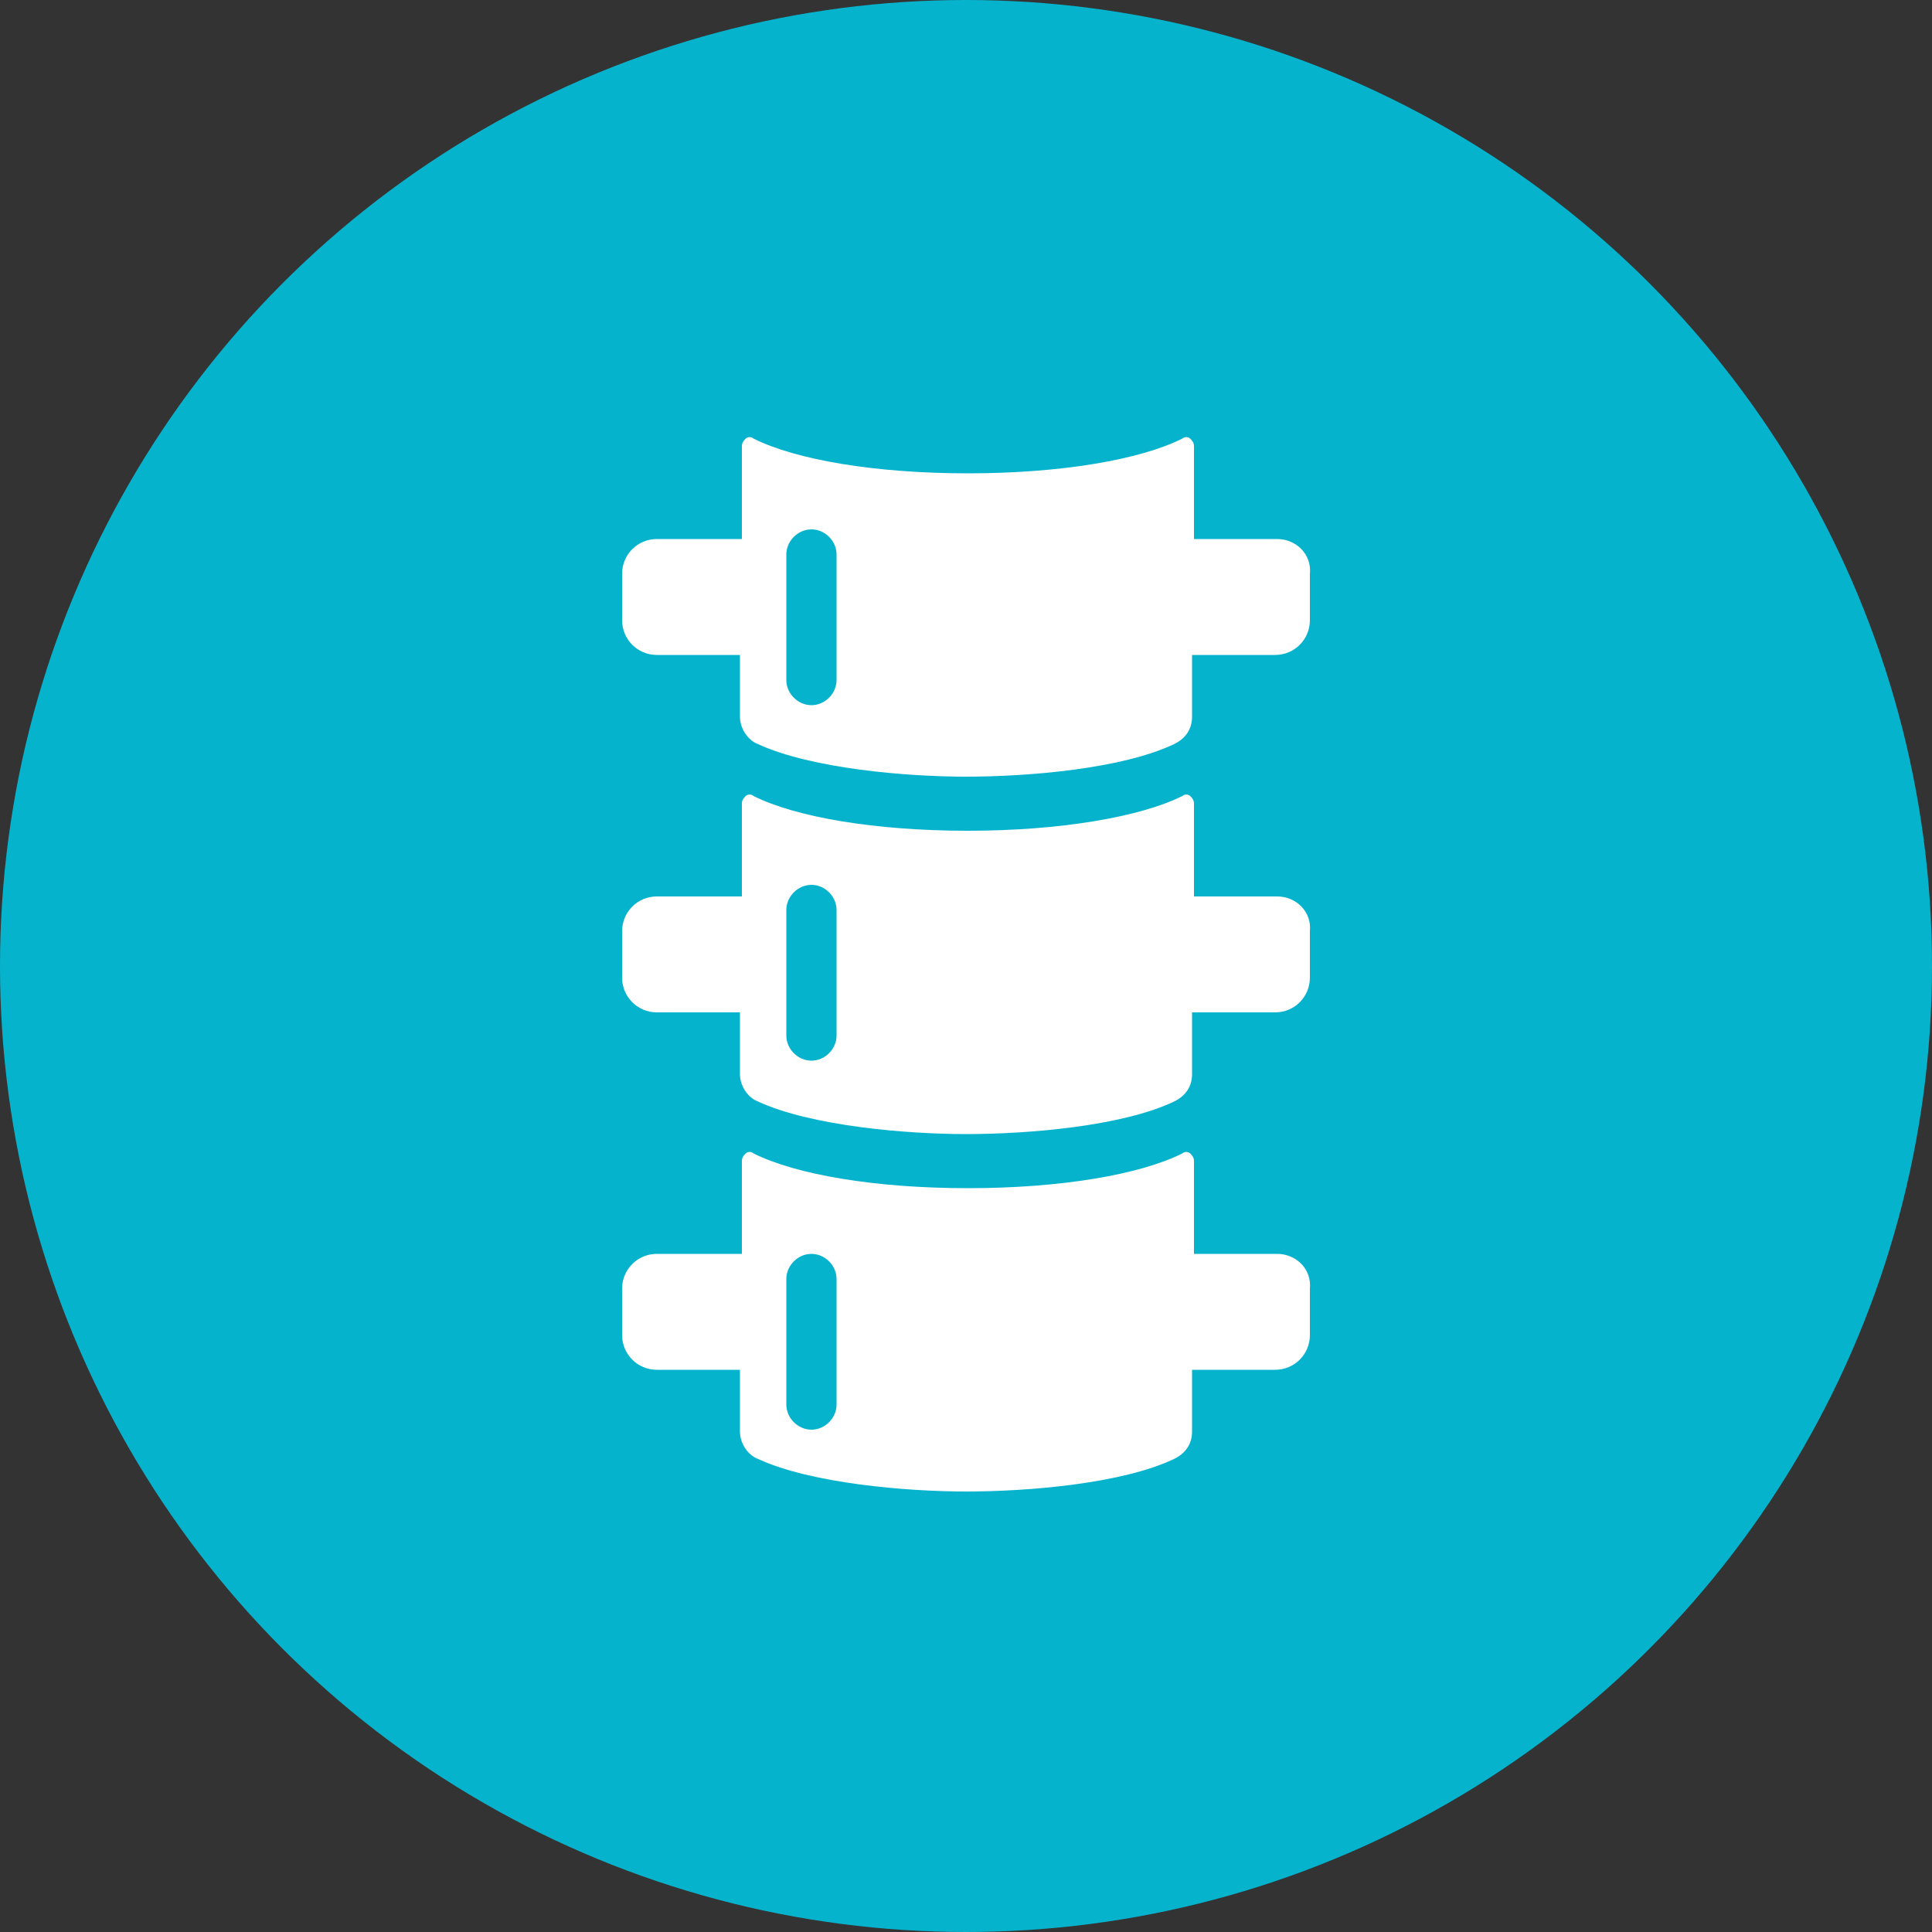
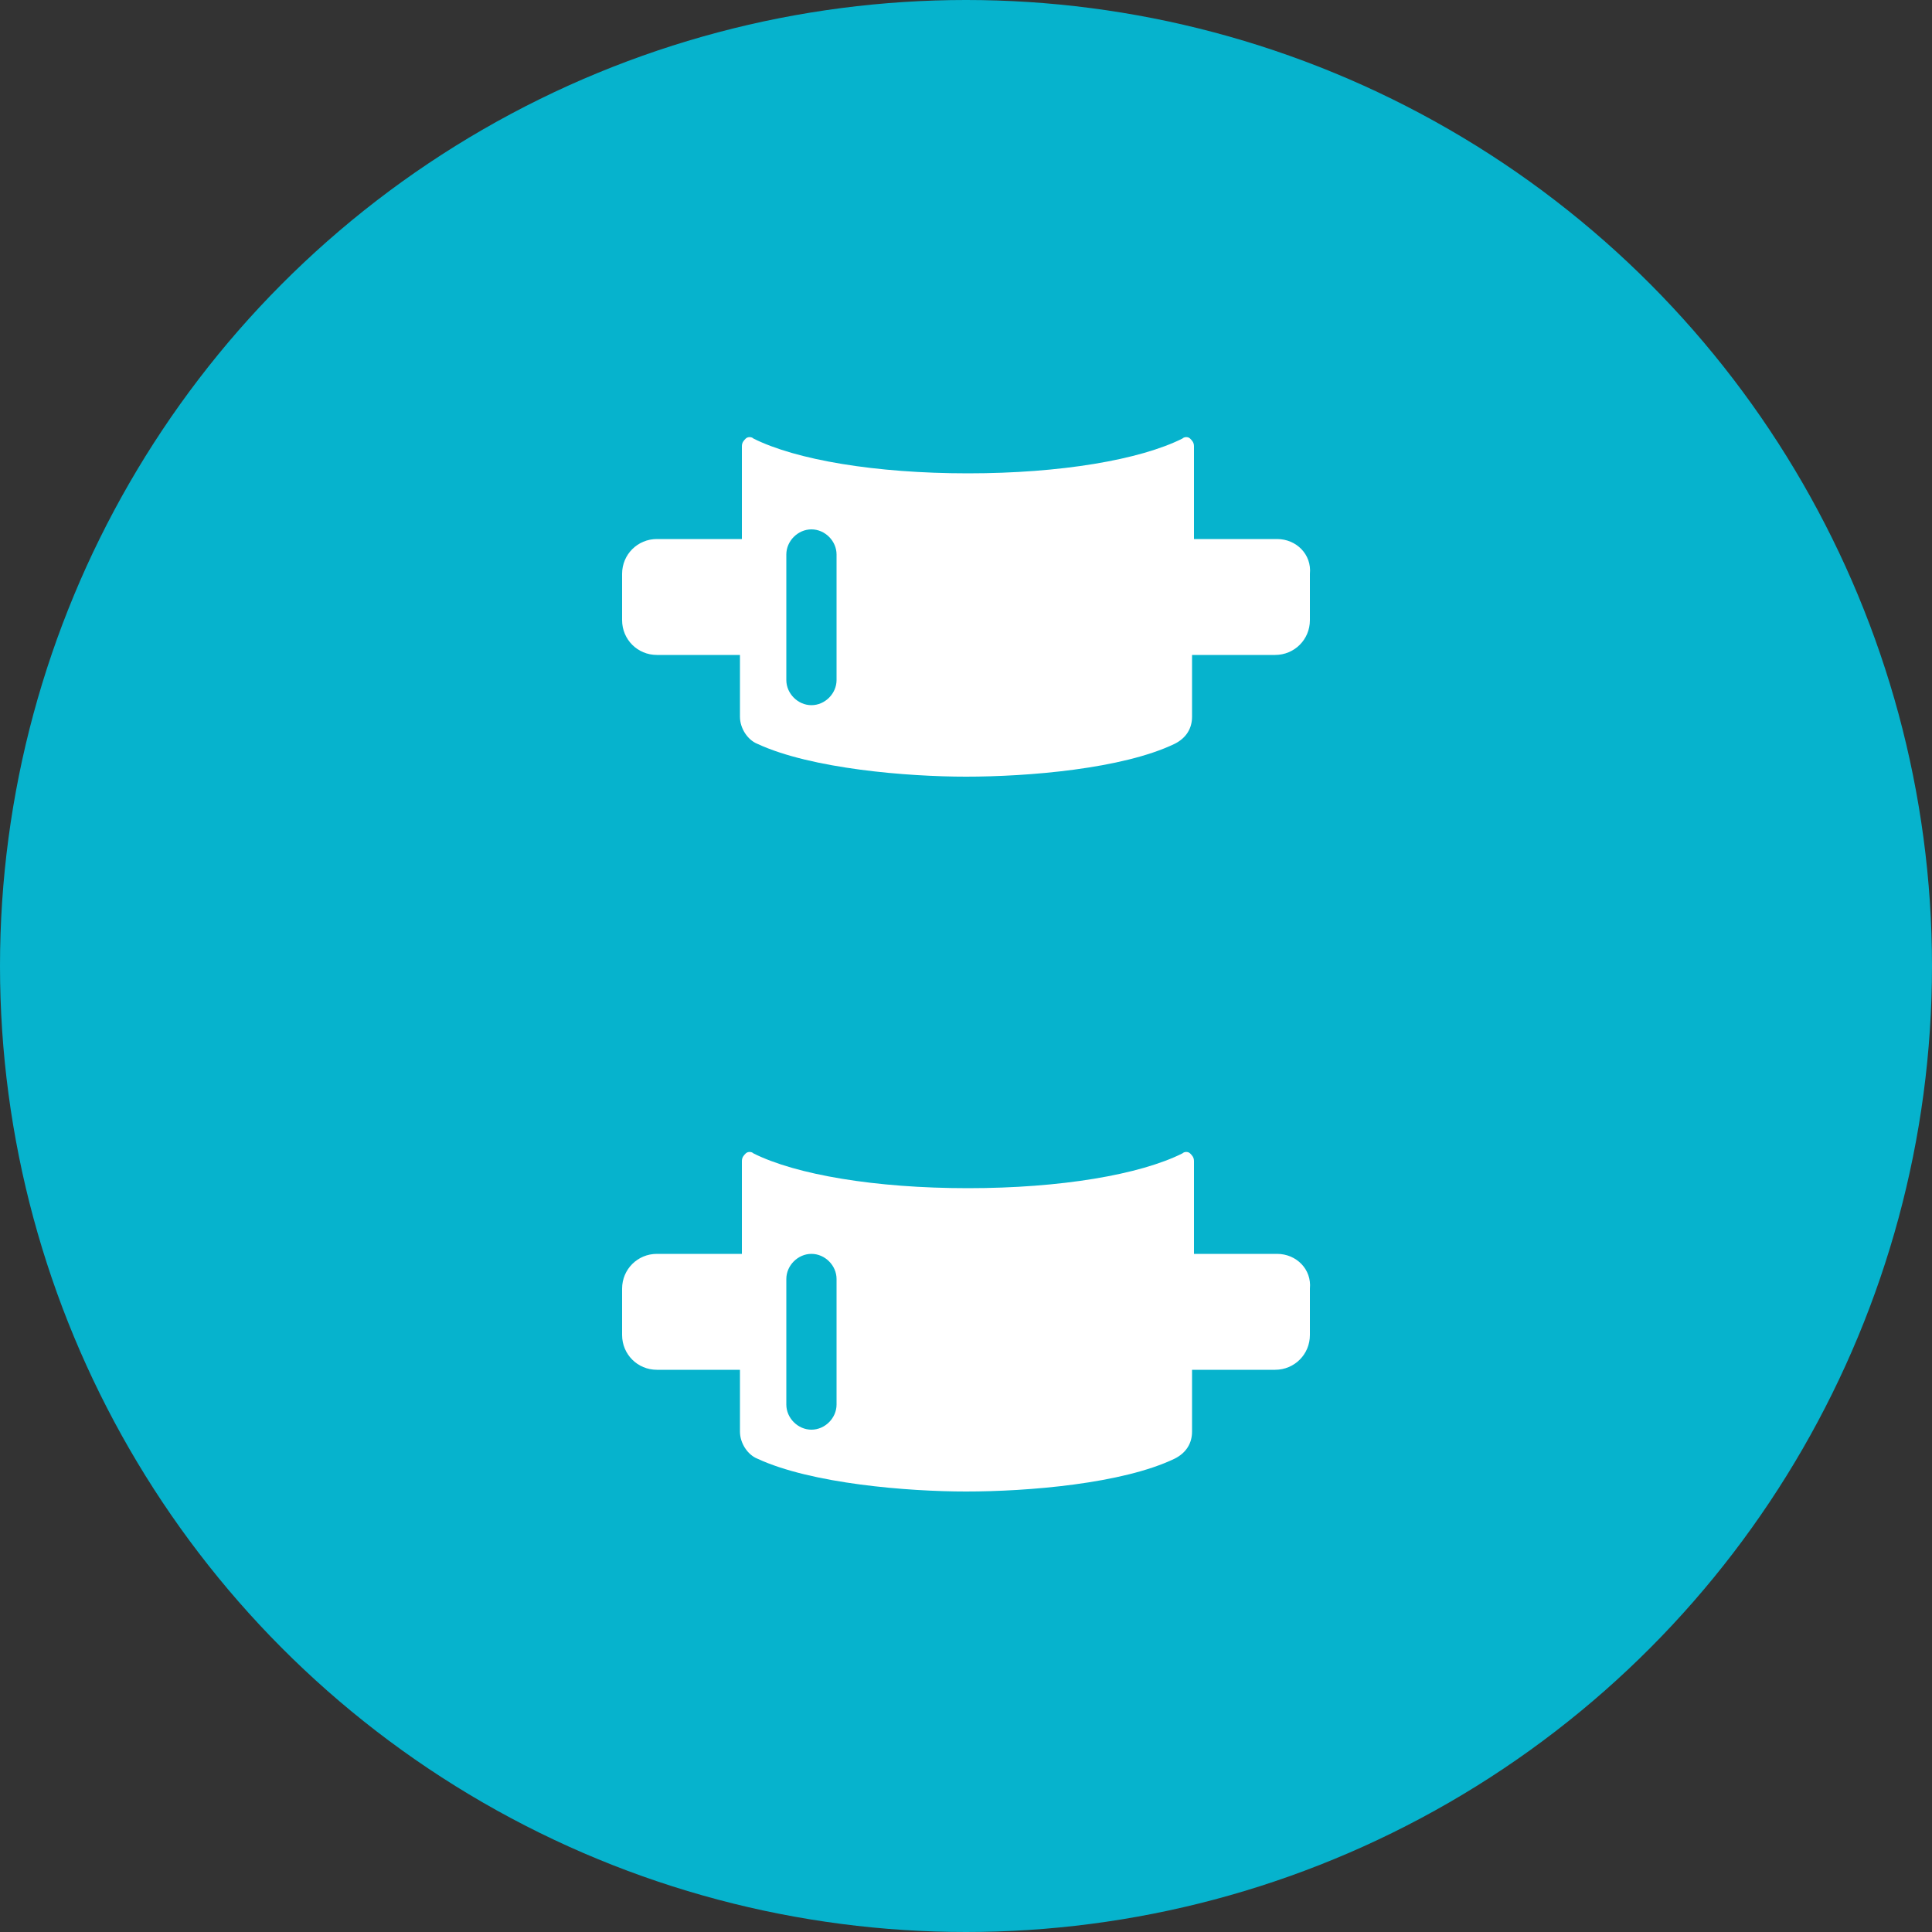
<svg xmlns="http://www.w3.org/2000/svg" xmlns:xlink="http://www.w3.org/1999/xlink" version="1.1" id="Layer_1" x="0px" y="0px" viewBox="0 0 100 100" style="enable-background:new 0 0 100 100;" xml:space="preserve">
  <rect x="0" y="0" width="100" height="100" fill="#333333" stroke="none" />
  <style type="text/css">
	.st0{fill:none;}
	.st1{fill:#06B3CD;}
	.st2{fill:#FFFFFF;}
	.st3{clip-path:url(#SVGID_2_);fill:#FFFFFF;}
	.st4{clip-path:url(#SVGID_4_);fill:#FFFFFF;}
	.st5{clip-path:url(#SVGID_6_);fill:#FFFFFF;}
	.st6{clip-path:url(#SVGID_8_);fill:#FFFFFF;}
	.st7{fill:#03B2CB;}
</style>
  <g>
    <circle class="st1" cx="50" cy="50" r="50" />
    <g>
      <g>
        <defs>
          <rect id="SVGID_3_" x="32.1" y="22.6" width="35.8" height="54.9" />
        </defs>
        <clipPath id="SVGID_2_">
          <use xlink:href="#SVGID_3_" style="overflow:visible;" />
        </clipPath>
        <path class="st3" d="M66.1,27.9h-4.3v-4.8c0-0.2-0.1-0.3-0.2-0.4c-0.1-0.1-0.3-0.1-0.4,0c-2.2,1.1-6.3,1.8-11.1,1.8     c-4.8,0-8.9-0.7-11.1-1.8c-0.1-0.1-0.3-0.1-0.4,0c-0.1,0.1-0.2,0.2-0.2,0.4v4.8H34c-1,0-1.8,0.8-1.8,1.8v2.4c0,1,0.8,1.8,1.8,1.8     h4.3v3.2c0,0.6,0.4,1.2,0.9,1.4c2.8,1.3,7.8,1.7,10.8,1.7c3.2,0,8.1-0.4,10.8-1.7c0.6-0.3,0.9-0.8,0.9-1.4v-3.2h4.3     c1,0,1.8-0.8,1.8-1.8v-2.4C67.9,28.7,67.1,27.9,66.1,27.9L66.1,27.9z M43.3,35.2c0,0.7-0.6,1.3-1.3,1.3c-0.7,0-1.3-0.6-1.3-1.3     v-6.5c0-0.7,0.6-1.3,1.3-1.3c0.7,0,1.3,0.6,1.3,1.3V35.2z M43.3,35.2" />
-         <path class="st3" d="M66.1,46.4h-4.3v-4.8c0-0.2-0.1-0.3-0.2-0.4c-0.1-0.1-0.3-0.1-0.4,0C59,42.3,54.8,43,50.1,43     c-4.8,0-8.9-0.7-11.1-1.8c-0.1-0.1-0.3-0.1-0.4,0c-0.1,0.1-0.2,0.2-0.2,0.4v4.8H34c-1,0-1.8,0.8-1.8,1.8v2.4c0,1,0.8,1.8,1.8,1.8     h4.3v3.2c0,0.6,0.4,1.2,0.9,1.4c2.8,1.3,7.8,1.7,10.8,1.7c3.2,0,8.1-0.4,10.8-1.7c0.6-0.3,0.9-0.8,0.9-1.4v-3.2h4.3     c1,0,1.8-0.8,1.8-1.8v-2.4C67.9,47.2,67.1,46.4,66.1,46.4L66.1,46.4z M43.3,53.6c0,0.7-0.6,1.3-1.3,1.3c-0.7,0-1.3-0.6-1.3-1.3     v-6.5c0-0.7,0.6-1.3,1.3-1.3c0.7,0,1.3,0.6,1.3,1.3V53.6z M43.3,53.6" />
        <path class="st3" d="M66.1,64.9h-4.3v-4.8c0-0.2-0.1-0.3-0.2-0.4c-0.1-0.1-0.3-0.1-0.4,0c-2.2,1.1-6.3,1.8-11.1,1.8     c-4.8,0-8.9-0.7-11.1-1.8c-0.1-0.1-0.3-0.1-0.4,0c-0.1,0.1-0.2,0.2-0.2,0.4v4.8H34c-1,0-1.8,0.8-1.8,1.8v2.4c0,1,0.8,1.8,1.8,1.8     h4.3v3.2c0,0.6,0.4,1.2,0.9,1.4c2.8,1.3,7.8,1.7,10.8,1.7c3.2,0,8.1-0.4,10.8-1.7c0.6-0.3,0.9-0.8,0.9-1.4v-3.2h4.3     c1,0,1.8-0.8,1.8-1.8v-2.4C67.9,65.7,67.1,64.9,66.1,64.9L66.1,64.9z M43.3,72.7c0,0.7-0.6,1.3-1.3,1.3c-0.7,0-1.3-0.6-1.3-1.3     v-6.5c0-0.7,0.6-1.3,1.3-1.3c0.7,0,1.3,0.6,1.3,1.3V72.7z M43.3,72.7" />
      </g>
    </g>
  </g>
</svg>